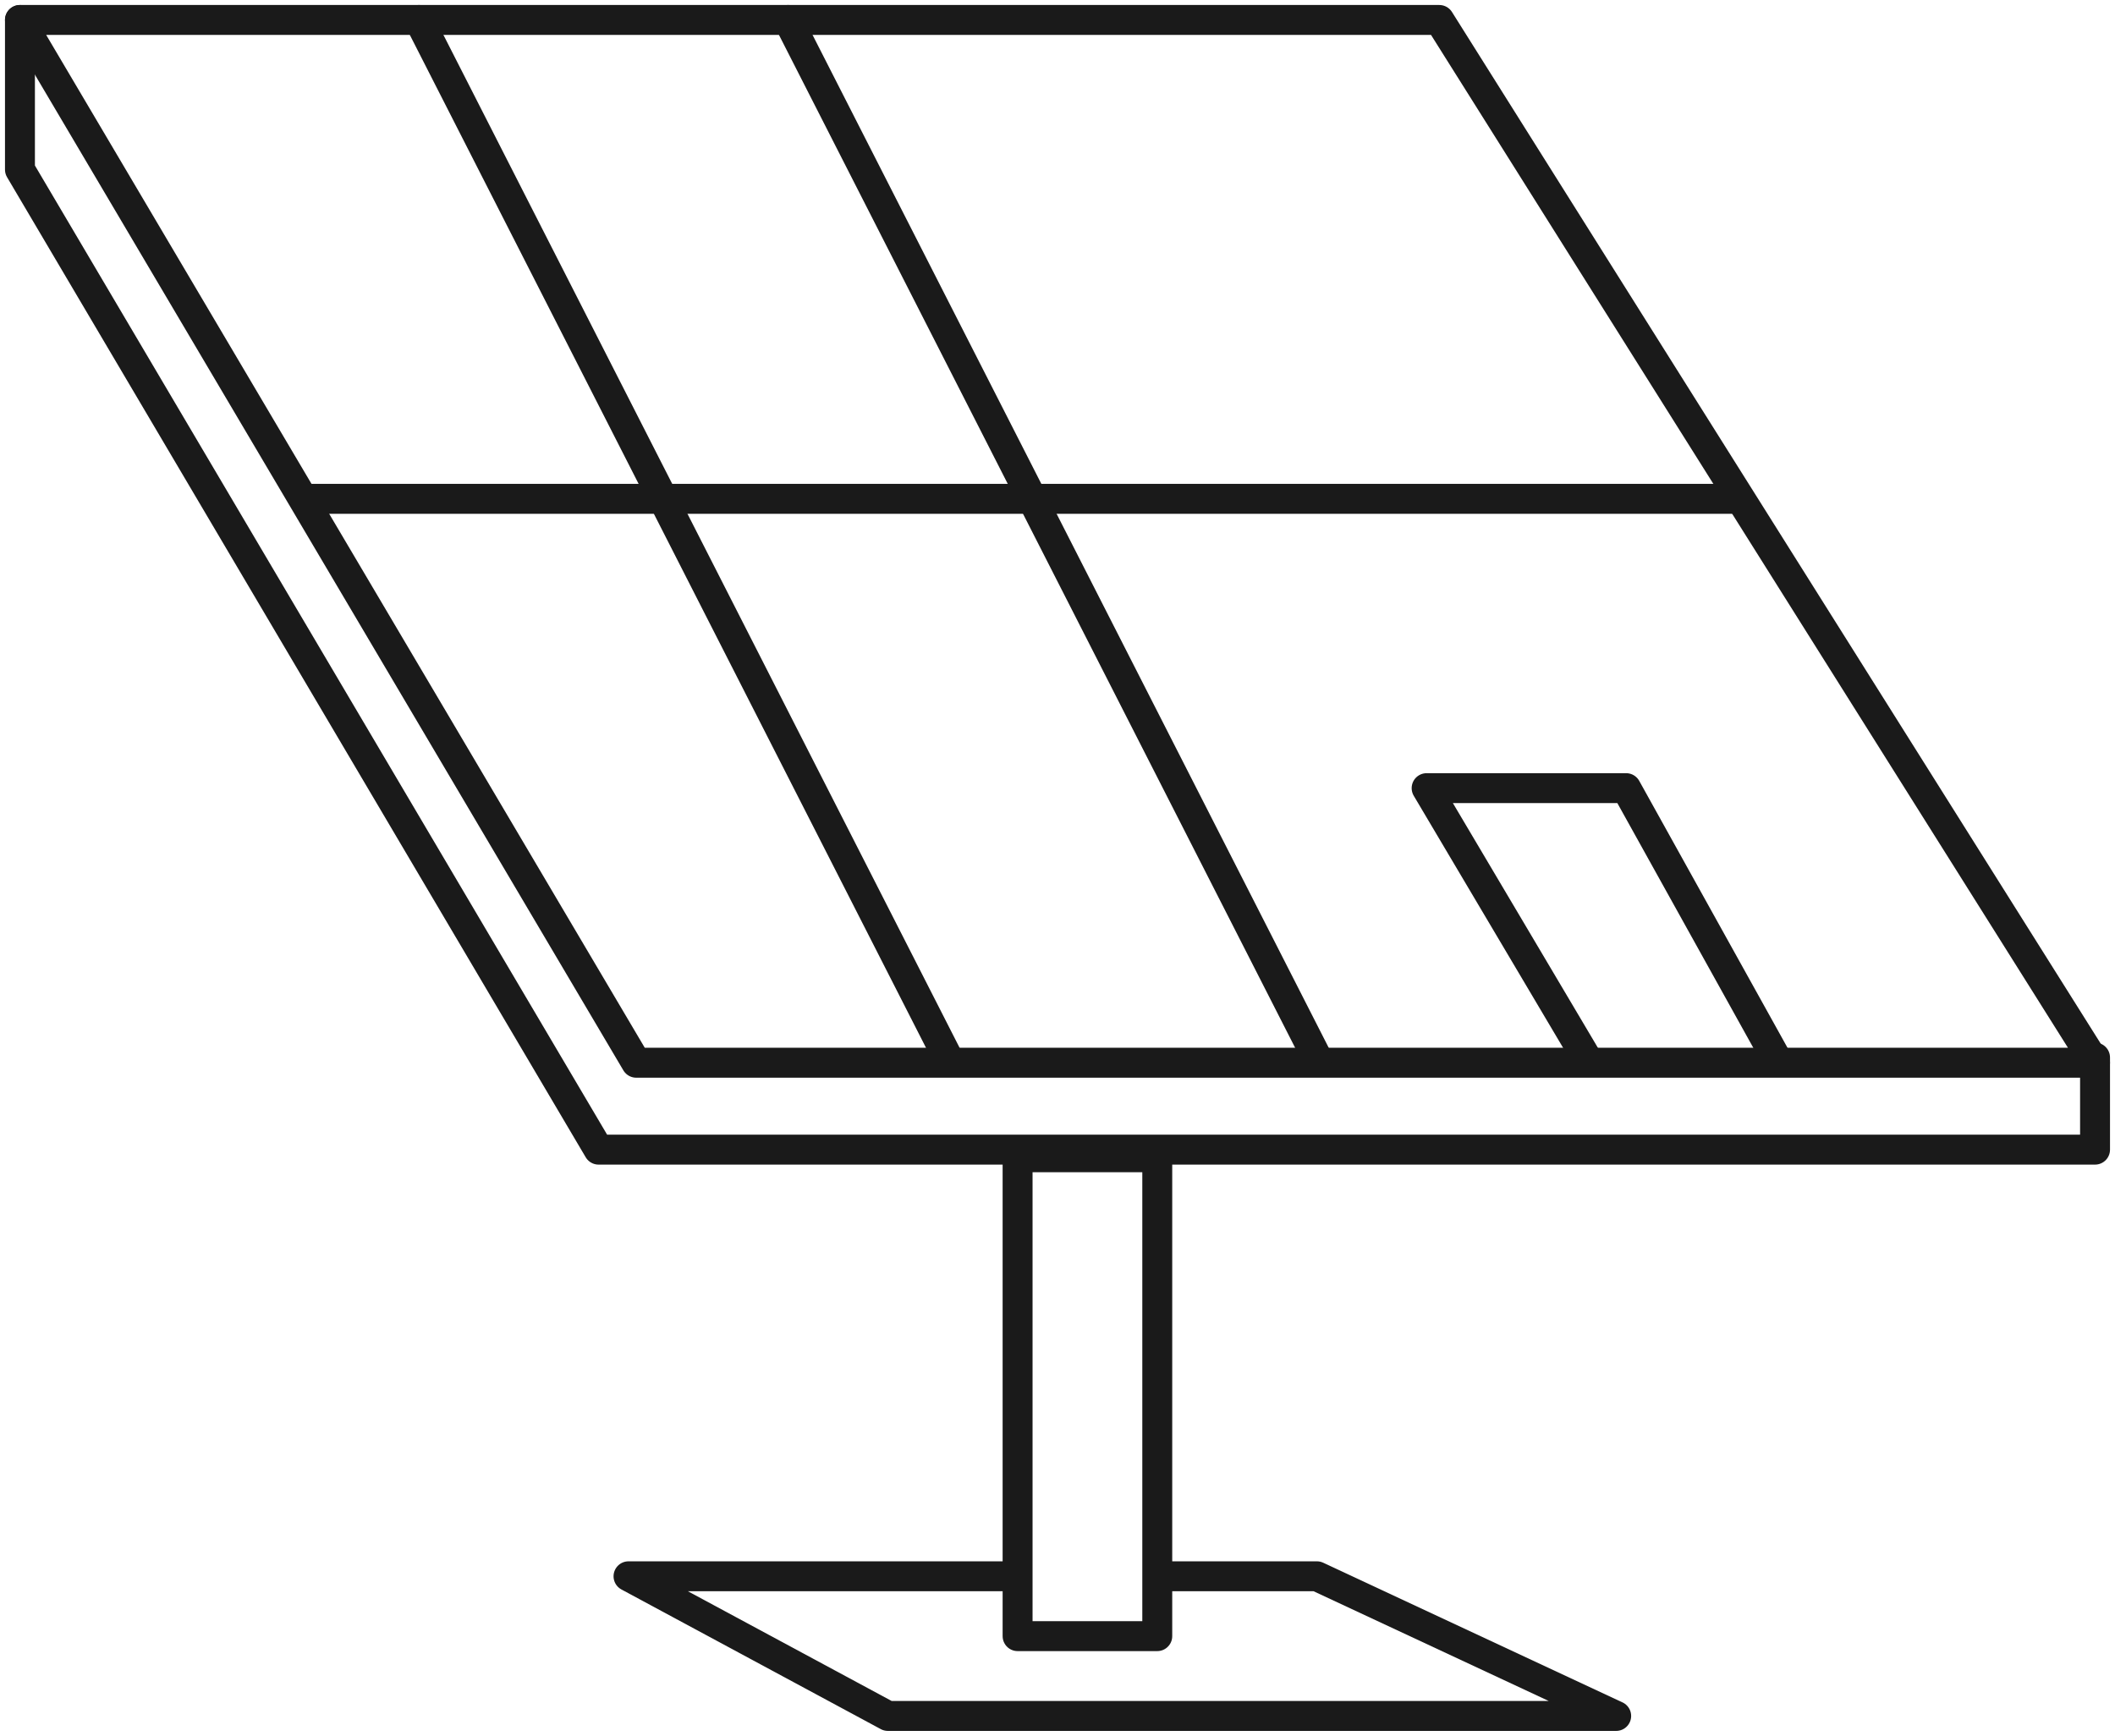
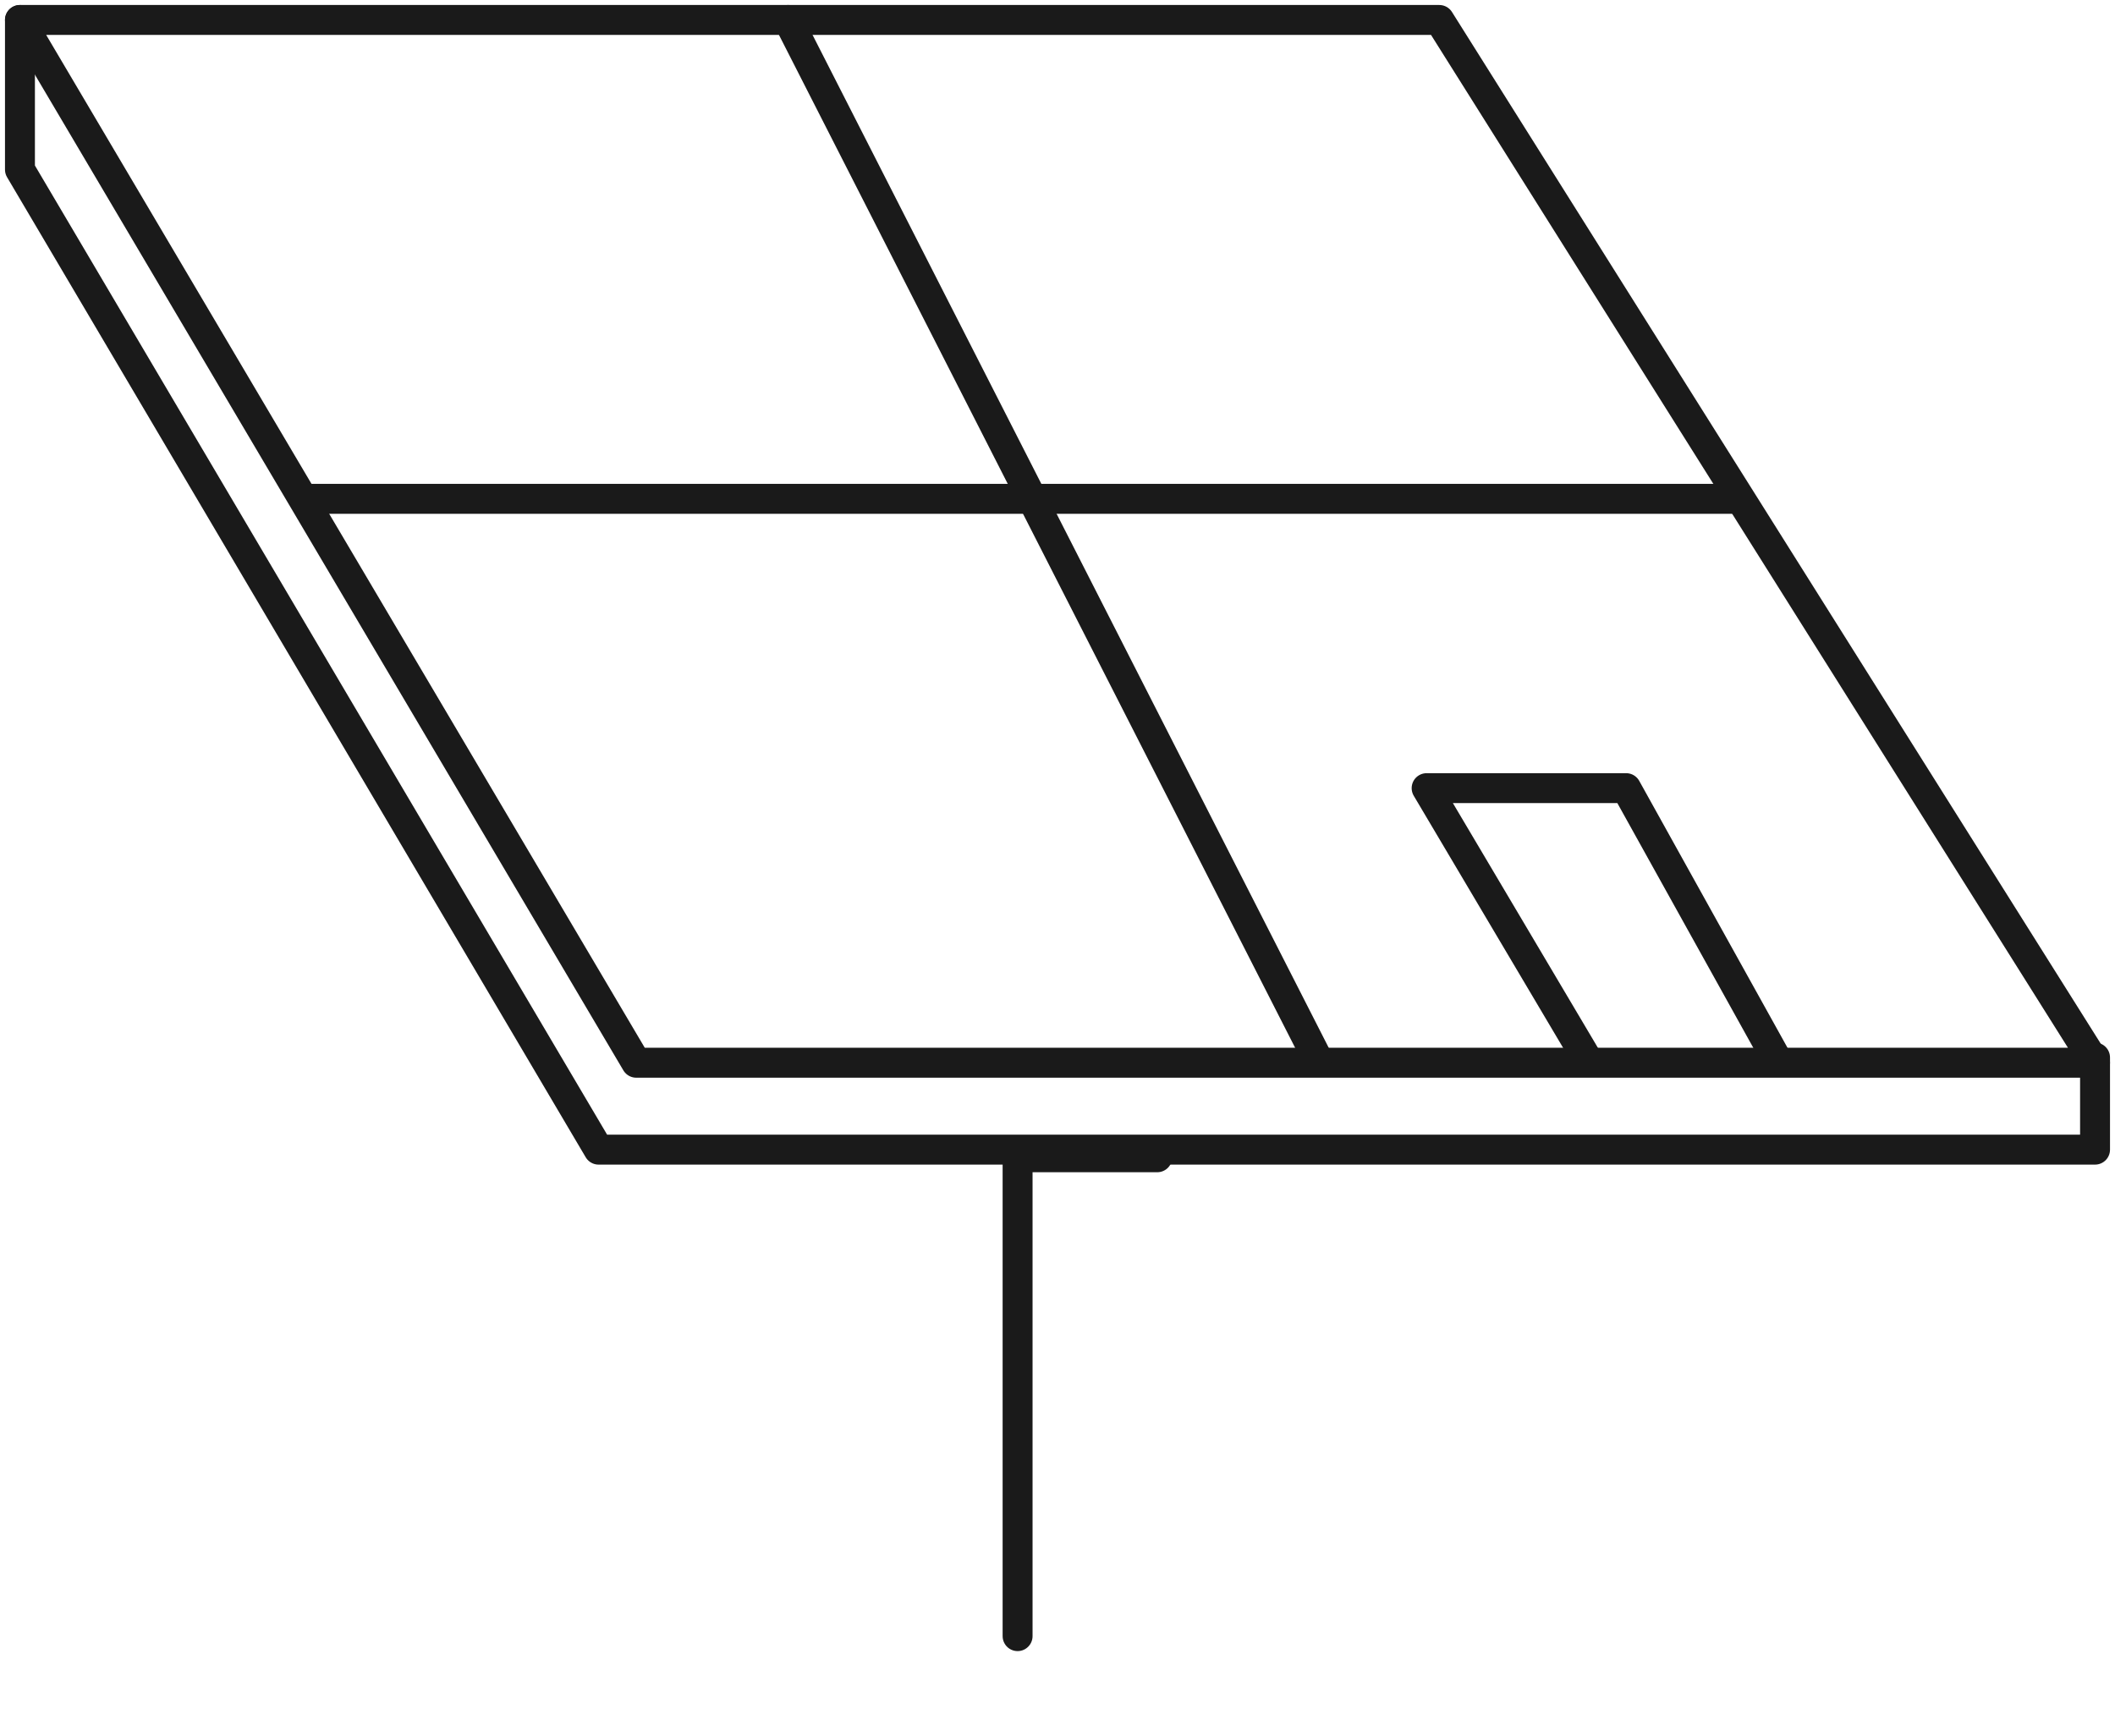
<svg xmlns="http://www.w3.org/2000/svg" width="106" height="87" viewBox="0 0 106 87" fill="none">
  <path d="M31.887 53.262L1 1H72.135L105 53.262H31.887Z" stroke="#1A1A1A" stroke-width="1.5" stroke-linecap="round" stroke-linejoin="round" />
  <path d="M1 1V8.5L30 57.618H105V53.001" stroke="#1A1A1A" stroke-width="1.5" stroke-linecap="round" stroke-linejoin="round" />
  <path d="M87 25H15.5" stroke="#1A1A1A" stroke-width="1.5" stroke-linecap="round" stroke-linejoin="round" />
  <path d="M39.5 1L66 53" stroke="#1A1A1A" stroke-width="1.5" stroke-linecap="round" stroke-linejoin="round" />
  <path d="M89 53L81.5 39.5H71.5L79.5 53" stroke="#1A1A1A" stroke-width="1.5" stroke-linecap="round" stroke-linejoin="round" />
-   <path d="M21 1L47.5 53" stroke="#1A1A1A" stroke-width="1.5" stroke-linecap="round" stroke-linejoin="round" />
-   <path d="M51 82V58H58V82H51Z" stroke="#1A1A1A" stroke-width="1.5" stroke-linecap="round" stroke-linejoin="round" />
-   <path d="M58.413 79H66L81 86H44.5L31.5 79L50.346 79" stroke="#1A1A1A" stroke-width="1.5" stroke-linecap="round" stroke-linejoin="round" />
+   <path d="M51 82V58H58H51Z" stroke="#1A1A1A" stroke-width="1.5" stroke-linecap="round" stroke-linejoin="round" />
</svg>